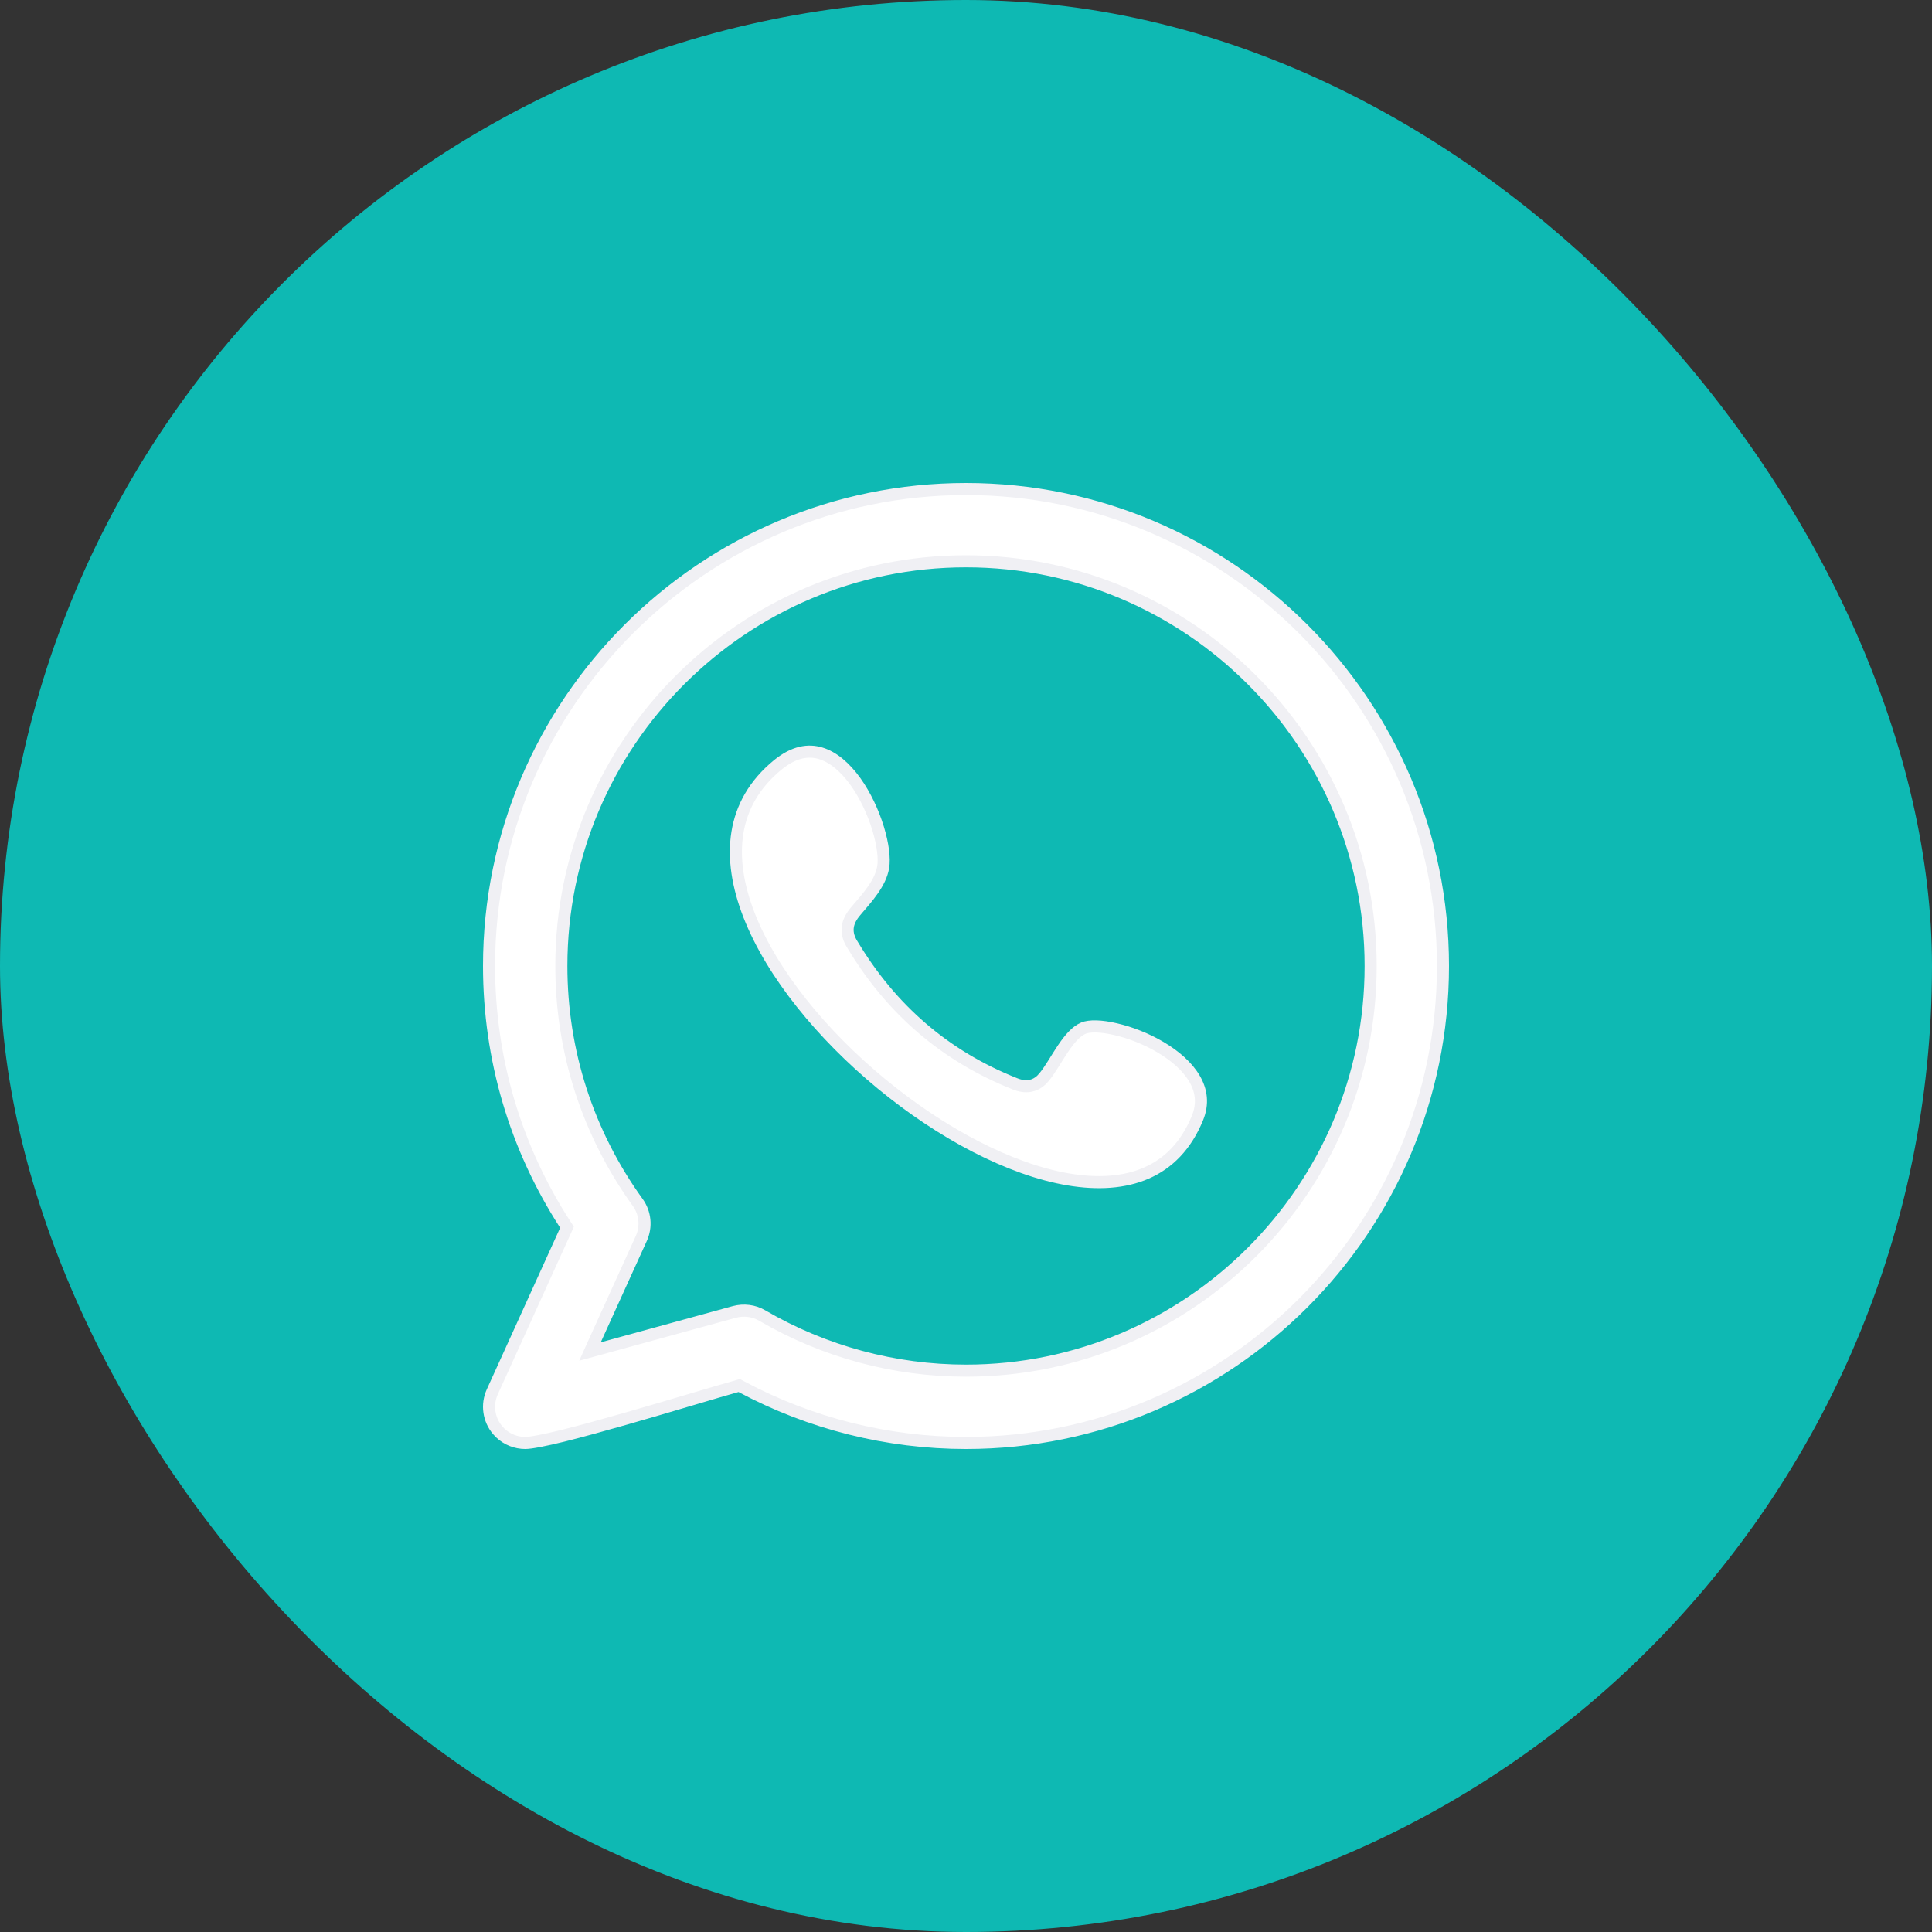
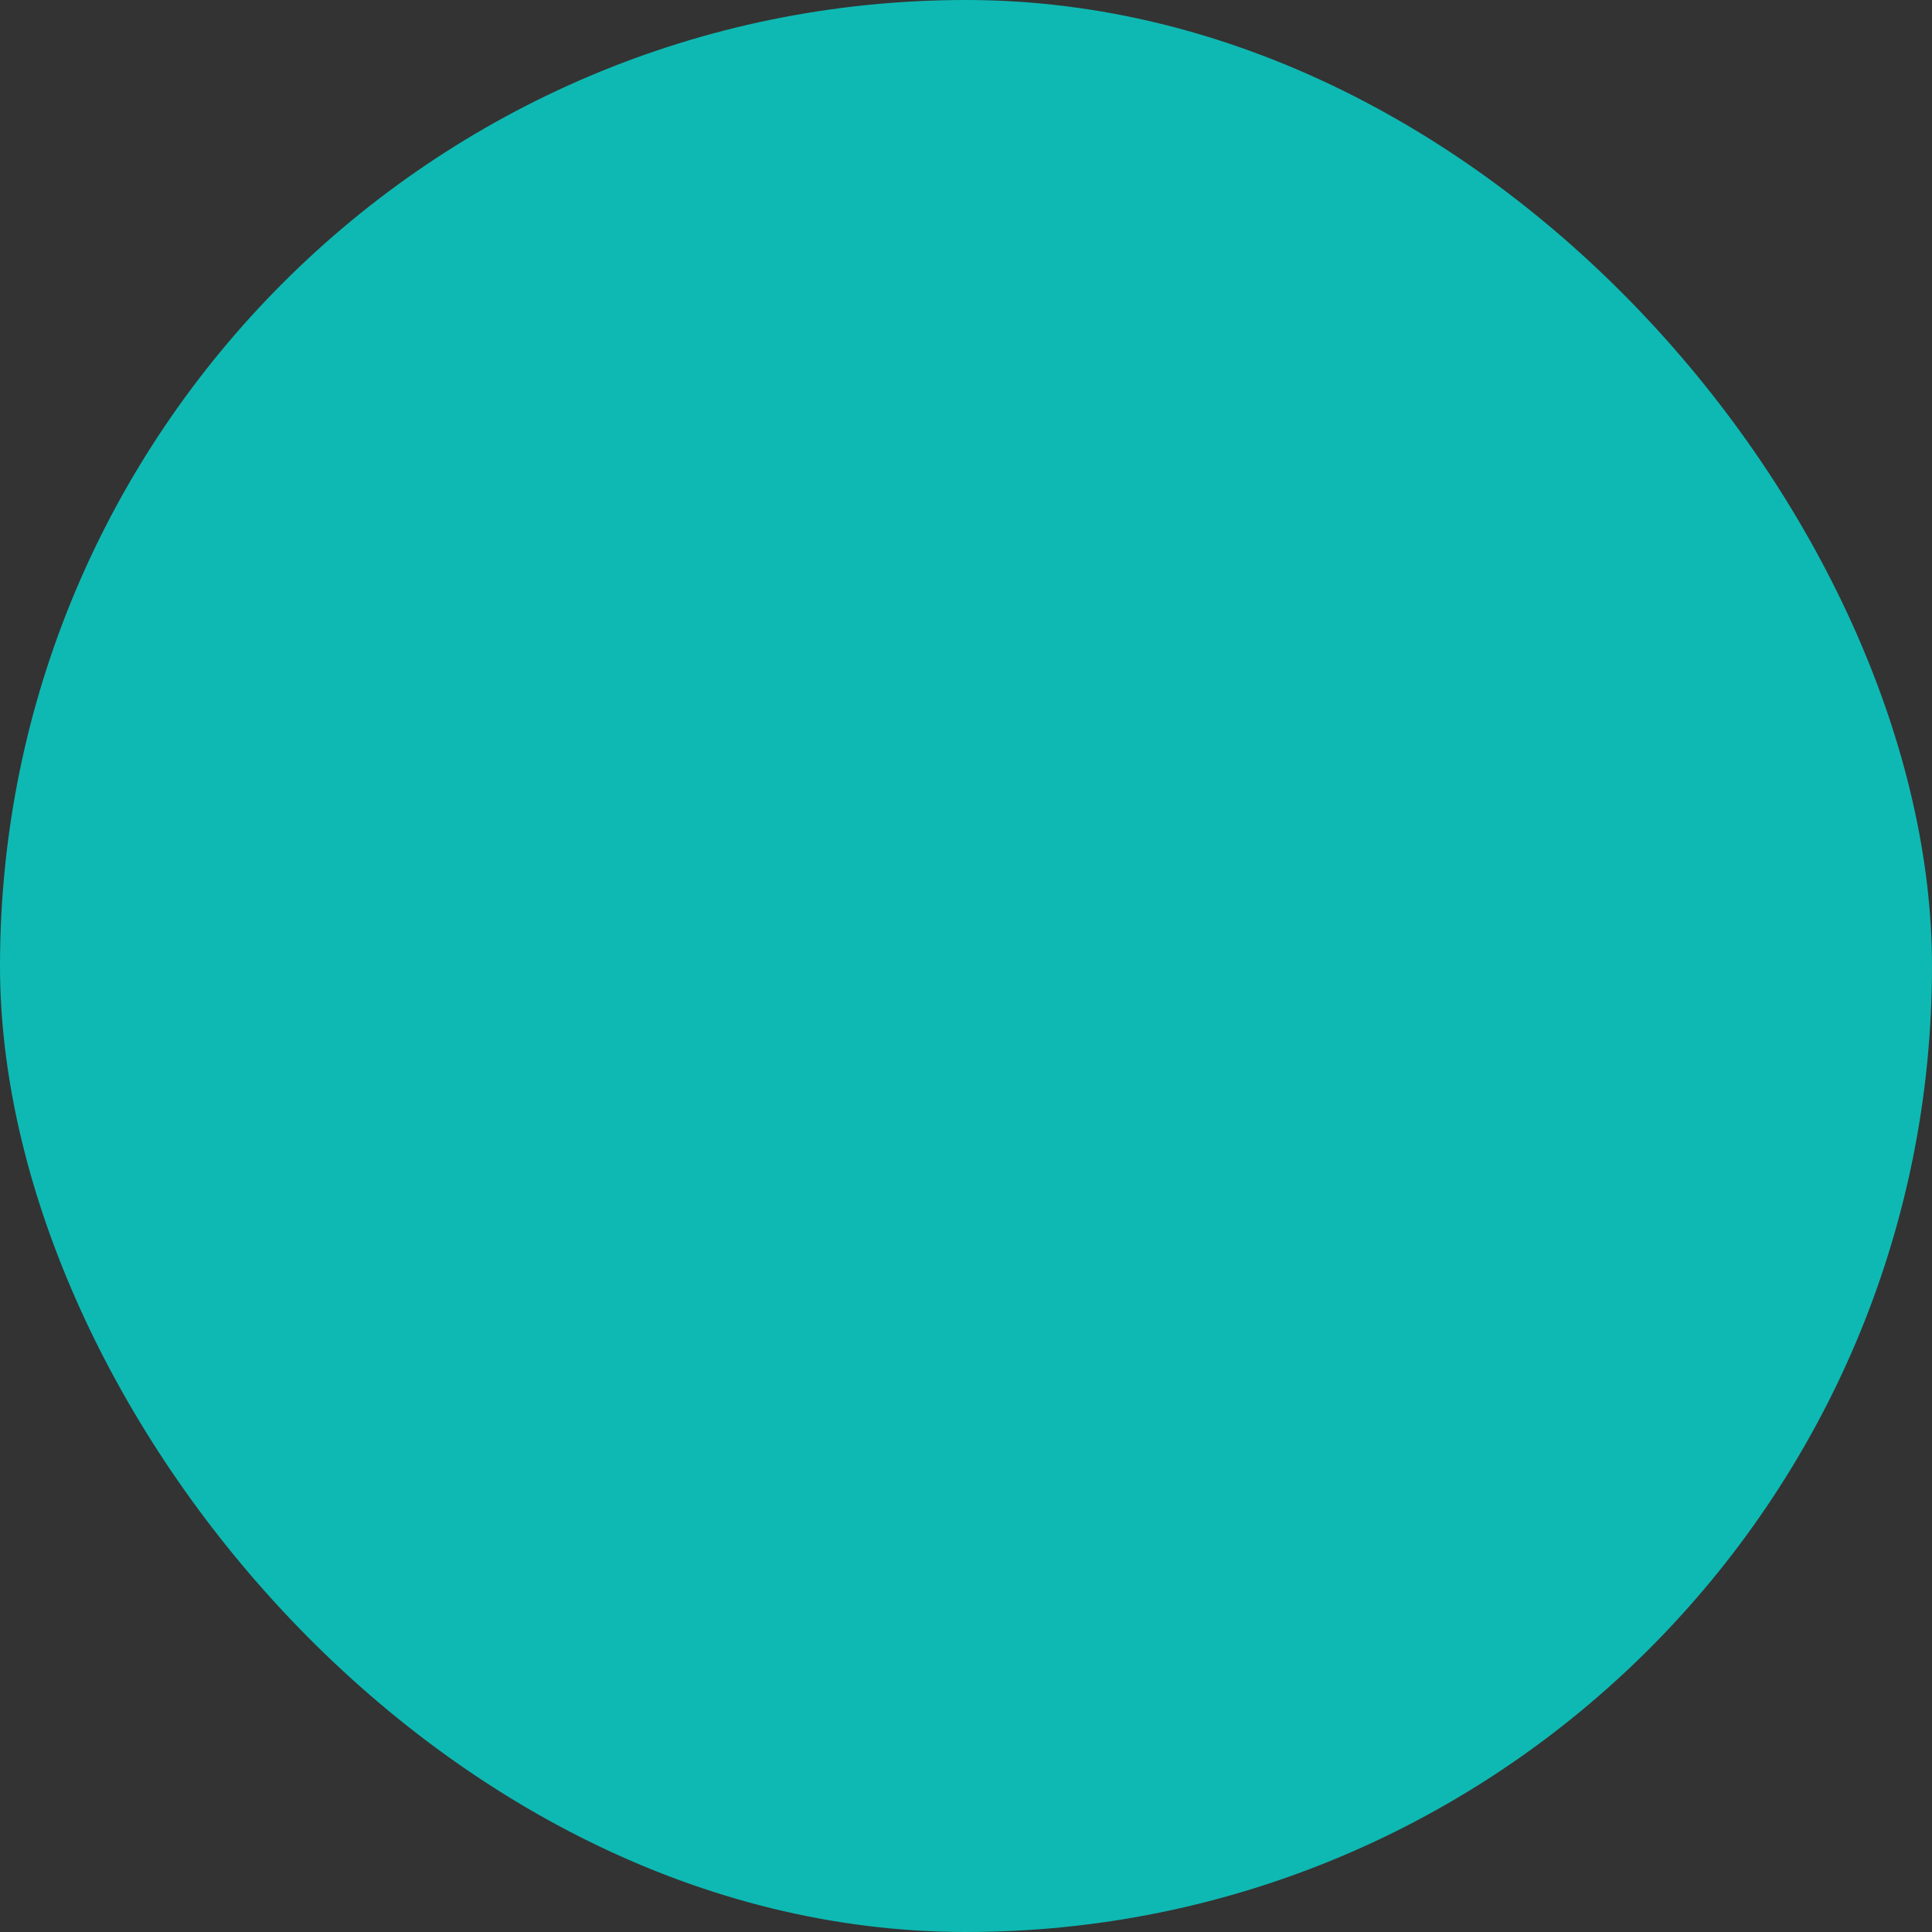
<svg xmlns="http://www.w3.org/2000/svg" width="40" height="40" viewBox="0 0 40 40" fill="none">
  <rect x="0" y="0" width="40" height="40" fill="#333333" stroke="none" />
  <rect width="40" height="40" rx="20" fill="#0EB9B3" />
  <g clip-path="url(#clip0_204_1198)">
-     <path d="M20 10.125C25.445 10.125 29.875 14.555 29.875 20C29.875 25.445 25.445 29.875 20 29.875C18.376 29.875 16.775 29.473 15.349 28.71L15.305 28.686L15.257 28.7C14.866 28.807 13.896 29.104 12.966 29.37C12.498 29.504 12.038 29.631 11.661 29.725C11.473 29.771 11.305 29.809 11.169 29.835C11.031 29.862 10.931 29.875 10.874 29.875C10.685 29.875 10.501 29.803 10.361 29.672L10.304 29.612C10.116 29.392 10.072 29.082 10.192 28.817L11.711 25.472L11.739 25.409L11.702 25.352C10.669 23.755 10.125 21.916 10.125 20C10.125 14.555 14.555 10.125 20 10.125ZM20 11.621C15.38 11.621 11.622 15.38 11.622 20C11.622 21.769 12.169 23.461 13.203 24.895C13.36 25.112 13.388 25.397 13.277 25.642L12.324 27.74L12.215 27.982L12.472 27.912L15.205 27.162C15.399 27.11 15.609 27.136 15.781 27.237C17.059 27.984 18.517 28.378 20 28.378C24.62 28.378 28.378 24.62 28.378 20C28.378 15.38 24.62 11.621 20 11.621ZM16.108 15.832C16.441 15.562 16.735 15.519 16.99 15.596C17.254 15.675 17.5 15.889 17.709 16.179C17.916 16.467 18.078 16.819 18.179 17.148C18.281 17.482 18.316 17.776 18.285 17.955C18.258 18.117 18.178 18.274 18.071 18.428C17.964 18.582 17.836 18.724 17.715 18.867C17.627 18.971 17.564 19.081 17.551 19.205C17.538 19.331 17.578 19.451 17.654 19.567C18.452 20.895 19.561 21.861 21.006 22.436C21.116 22.481 21.228 22.502 21.338 22.48C21.422 22.462 21.495 22.422 21.559 22.363L21.619 22.298C21.686 22.216 21.75 22.116 21.814 22.016C21.878 21.913 21.941 21.809 22.009 21.709C22.147 21.504 22.284 21.347 22.435 21.285C22.49 21.262 22.578 21.248 22.696 21.251C22.812 21.254 22.948 21.273 23.097 21.308C23.394 21.376 23.73 21.504 24.029 21.682C24.33 21.86 24.584 22.081 24.73 22.331C24.874 22.576 24.915 22.848 24.791 23.15C24.554 23.726 24.187 24.09 23.735 24.287C23.281 24.486 22.729 24.521 22.121 24.419C20.902 24.213 19.487 23.459 18.253 22.442C17.02 21.426 15.984 20.162 15.511 18.954C15.275 18.351 15.181 17.768 15.267 17.24C15.352 16.715 15.615 16.234 16.108 15.832Z" fill="white" stroke="#F0F0F4" stroke-width="0.25" />
+     <path d="M20 10.125C25.445 10.125 29.875 14.555 29.875 20C29.875 25.445 25.445 29.875 20 29.875C18.376 29.875 16.775 29.473 15.349 28.71L15.305 28.686L15.257 28.7C14.866 28.807 13.896 29.104 12.966 29.37C12.498 29.504 12.038 29.631 11.661 29.725C11.473 29.771 11.305 29.809 11.169 29.835C11.031 29.862 10.931 29.875 10.874 29.875C10.685 29.875 10.501 29.803 10.361 29.672L10.304 29.612C10.116 29.392 10.072 29.082 10.192 28.817L11.711 25.472L11.739 25.409L11.702 25.352C10.669 23.755 10.125 21.916 10.125 20C10.125 14.555 14.555 10.125 20 10.125ZM20 11.621C11.622 21.769 12.169 23.461 13.203 24.895C13.36 25.112 13.388 25.397 13.277 25.642L12.324 27.74L12.215 27.982L12.472 27.912L15.205 27.162C15.399 27.11 15.609 27.136 15.781 27.237C17.059 27.984 18.517 28.378 20 28.378C24.62 28.378 28.378 24.62 28.378 20C28.378 15.38 24.62 11.621 20 11.621ZM16.108 15.832C16.441 15.562 16.735 15.519 16.99 15.596C17.254 15.675 17.5 15.889 17.709 16.179C17.916 16.467 18.078 16.819 18.179 17.148C18.281 17.482 18.316 17.776 18.285 17.955C18.258 18.117 18.178 18.274 18.071 18.428C17.964 18.582 17.836 18.724 17.715 18.867C17.627 18.971 17.564 19.081 17.551 19.205C17.538 19.331 17.578 19.451 17.654 19.567C18.452 20.895 19.561 21.861 21.006 22.436C21.116 22.481 21.228 22.502 21.338 22.48C21.422 22.462 21.495 22.422 21.559 22.363L21.619 22.298C21.686 22.216 21.75 22.116 21.814 22.016C21.878 21.913 21.941 21.809 22.009 21.709C22.147 21.504 22.284 21.347 22.435 21.285C22.49 21.262 22.578 21.248 22.696 21.251C22.812 21.254 22.948 21.273 23.097 21.308C23.394 21.376 23.73 21.504 24.029 21.682C24.33 21.86 24.584 22.081 24.73 22.331C24.874 22.576 24.915 22.848 24.791 23.15C24.554 23.726 24.187 24.09 23.735 24.287C23.281 24.486 22.729 24.521 22.121 24.419C20.902 24.213 19.487 23.459 18.253 22.442C17.02 21.426 15.984 20.162 15.511 18.954C15.275 18.351 15.181 17.768 15.267 17.24C15.352 16.715 15.615 16.234 16.108 15.832Z" fill="white" stroke="#F0F0F4" stroke-width="0.25" />
  </g>
  <defs>
    <clipPath id="clip0_204_1198">
-       <rect width="20" height="20" fill="white" transform="translate(10 10)" />
-     </clipPath>
+       </clipPath>
  </defs>
</svg>